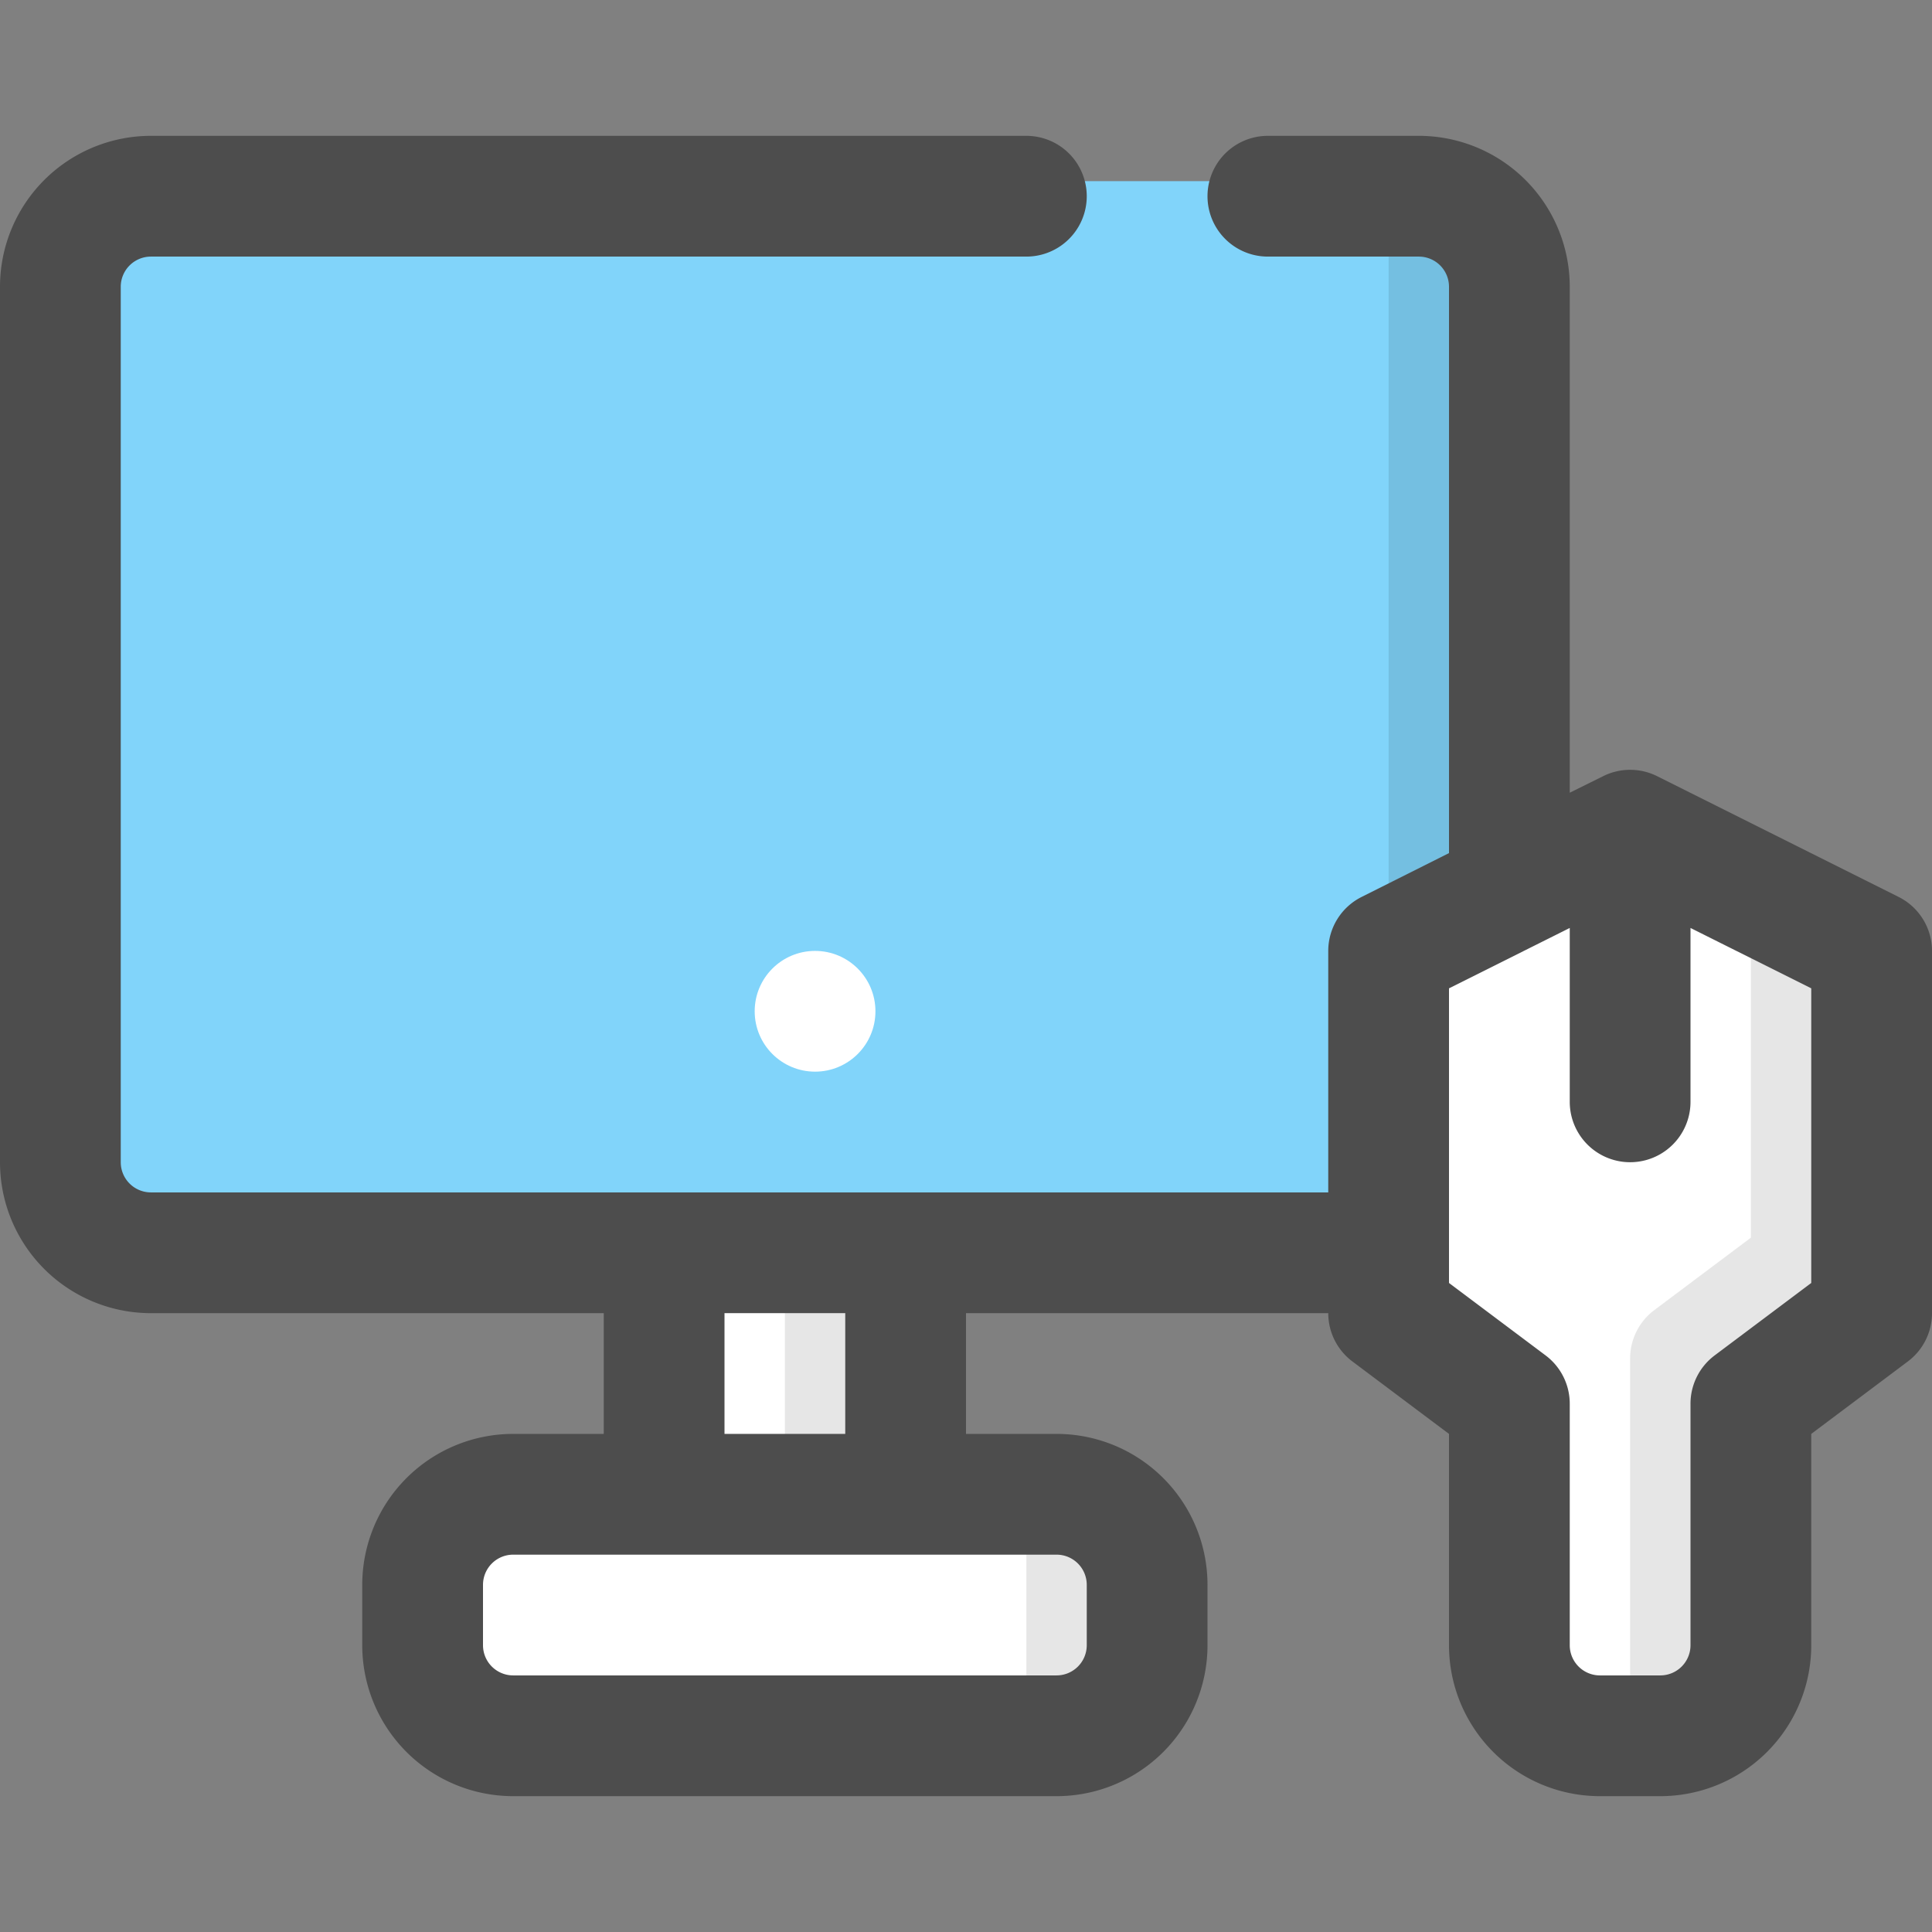
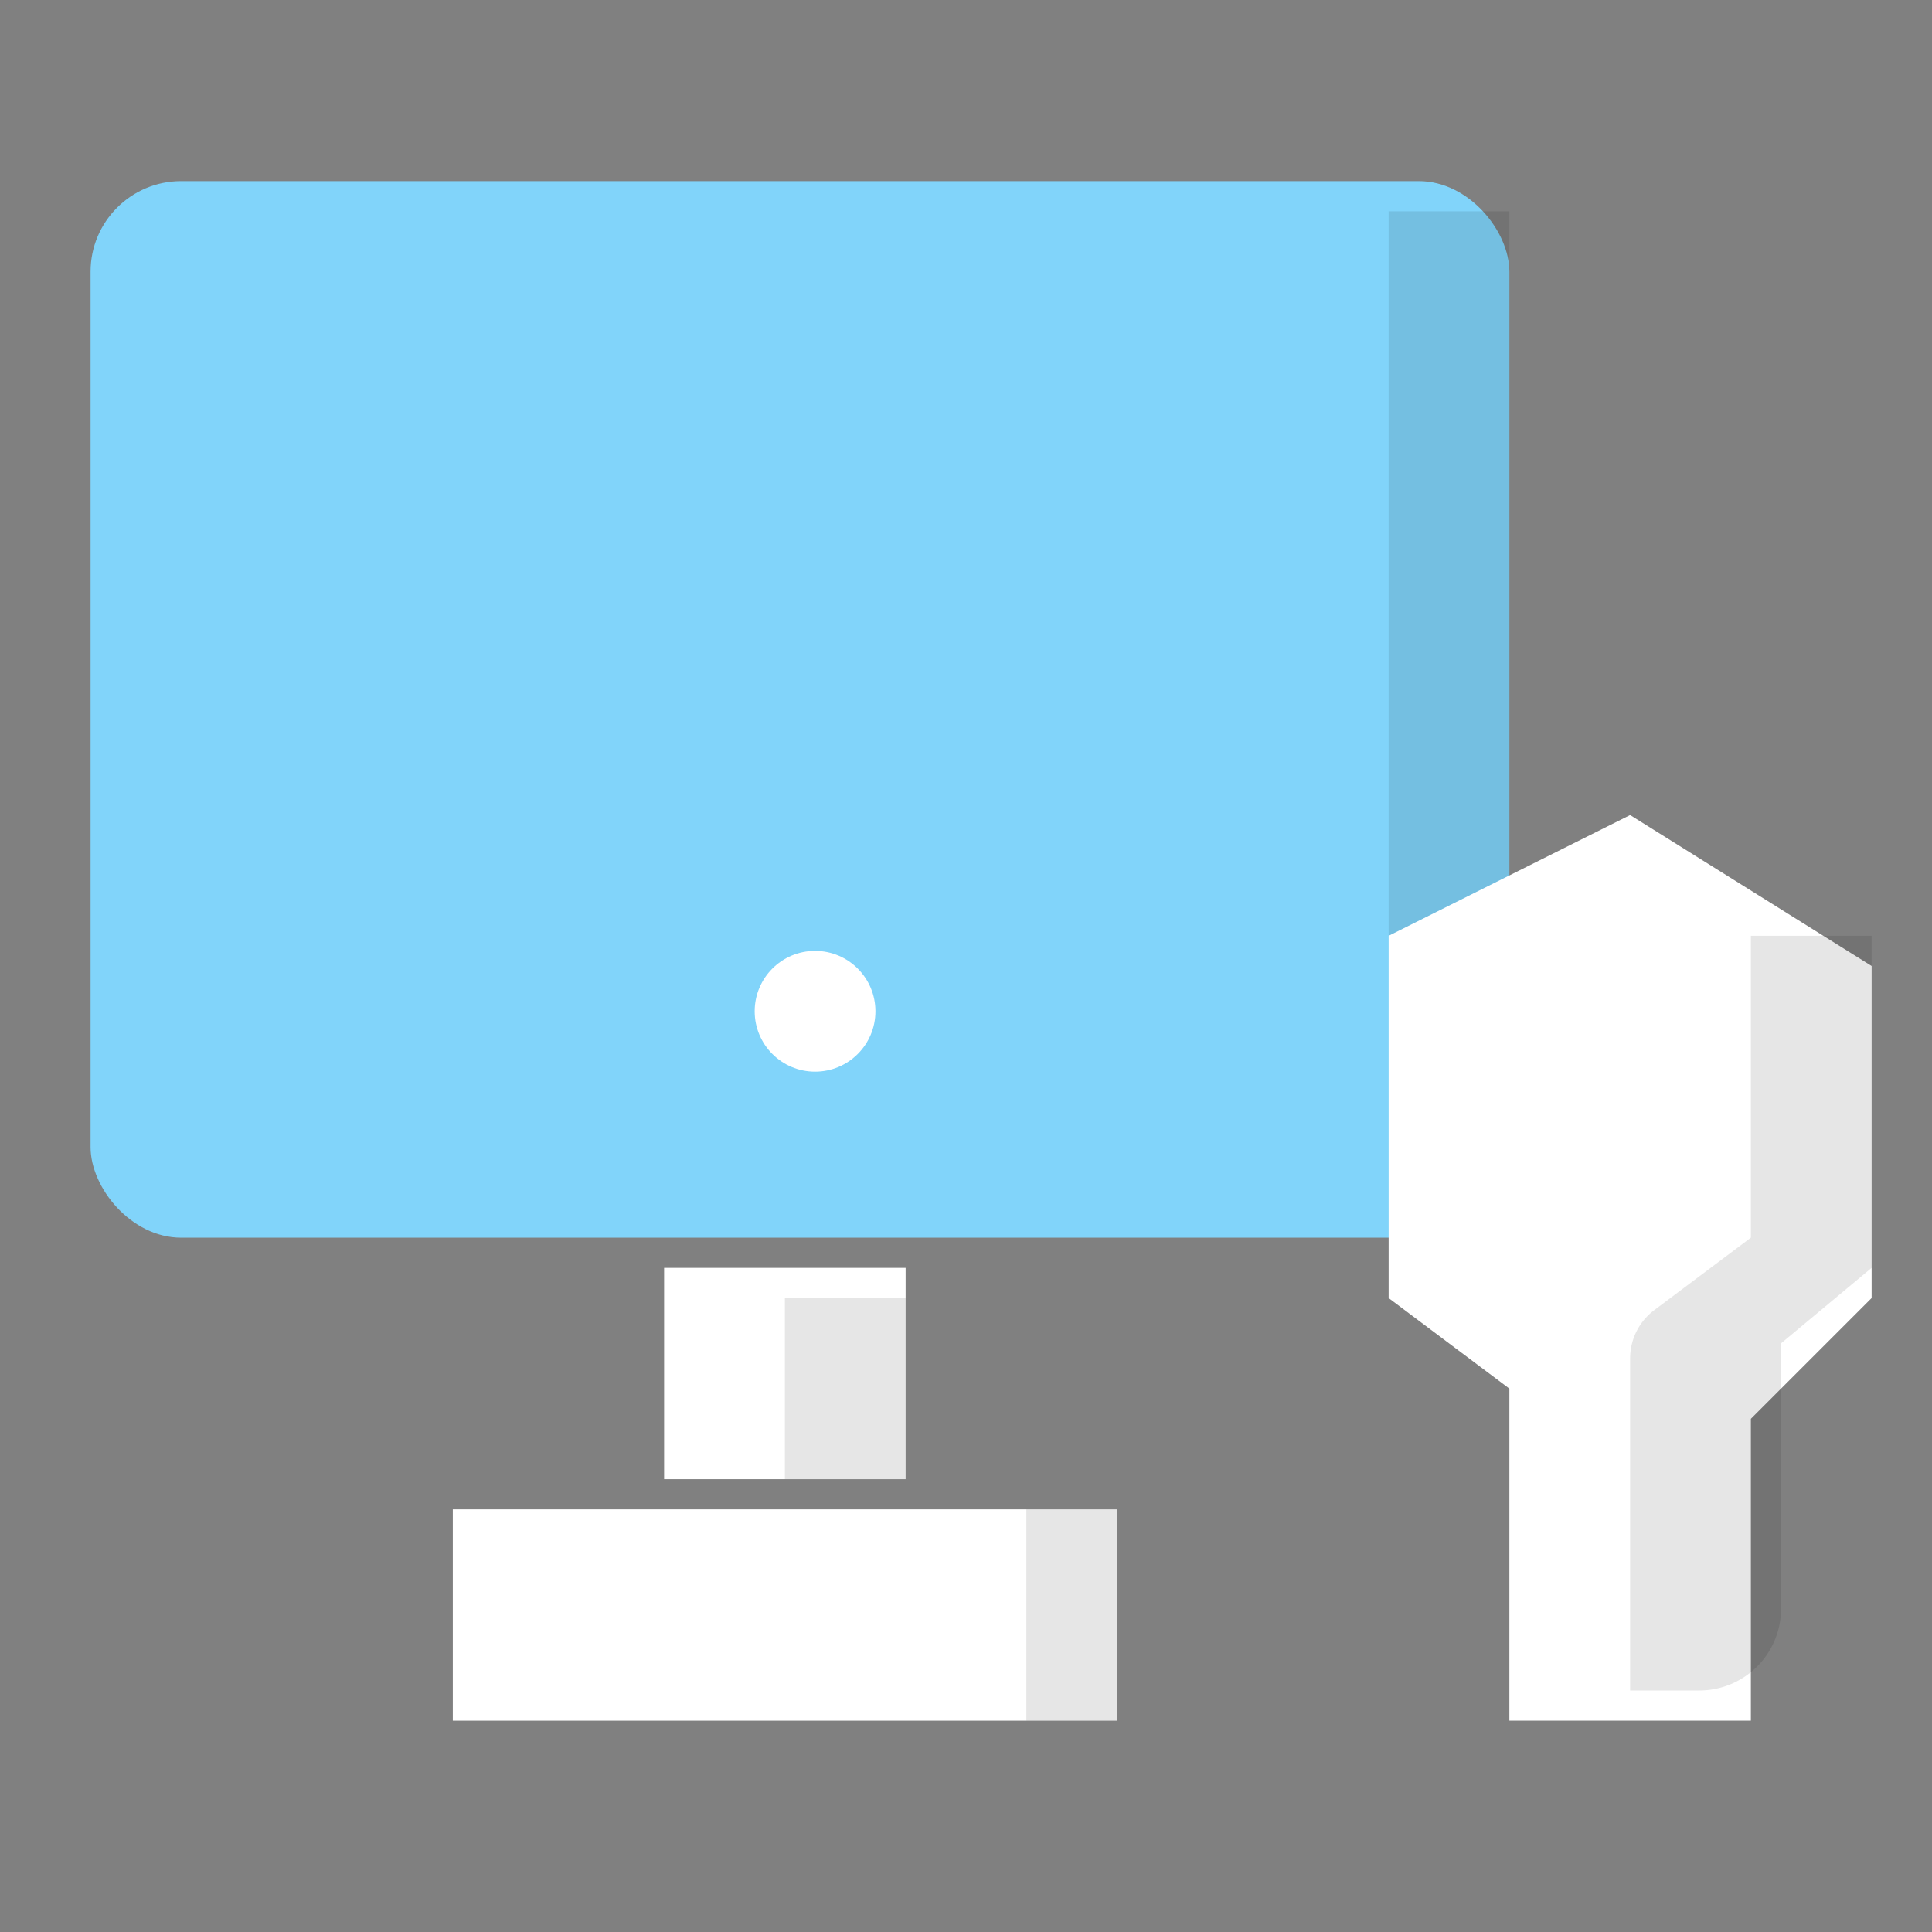
<svg xmlns="http://www.w3.org/2000/svg" id="Layer_1" viewBox="0 0 64 64" data-name="Layer 1">
  <rect x="0" y="0" width="64" height="64" fill="#808080" stroke="none" />
  <rect fill="#81d4fa" height="35" rx="3" width="47" x="3" y="6" />
  <path d="m46 7h4v36h-4z" opacity=".1" />
  <g fill="#fff">
-     <path d="m46 31 8-4 8 5v11l-4 4v10h-8v-11l-4-3z" />
+     <path d="m46 31 8-4 8 5v11l-4 4v10h-8v-11l-4-3" />
    <path d="m22 42h8v7h-8z" />
    <path d="m15 50h22v7h-22z" />
  </g>
  <path d="m62 31h-4v10l-3.2 2.4a2 2 0 0 0 -.8 1.6v11h2.29a2.71 2.71 0 0 0 2.71-2.71v-8.79l3-2.5z" opacity=".1" />
  <path d="m26 43h4v6h-4z" opacity=".1" />
  <path d="m34 50h3v7h-3z" opacity=".1" />
-   <path d="m62.89 29.71-8-4a2 2 0 0 0 -1.78 0l-1.11.55v-16.76a5 5 0 0 0 -5-5h-5a2 2 0 0 0 0 4h5a1 1 0 0 1 1 1v18.76l-2.89 1.45a2 2 0 0 0 -1.11 1.79v8h-39a1 1 0 0 1 -1-1v-29a1 1 0 0 1 1-1h29a2 2 0 0 0 0-4h-29a5 5 0 0 0 -5 5v29a5 5 0 0 0 5 5h15v4h-3a5 5 0 0 0 -5 5v2a5 5 0 0 0 5 5h18a5 5 0 0 0 5-5v-2a5 5 0 0 0 -5-5h-3v-4h12a2 2 0 0 0 .8 1.6l3.2 2.4v7a5 5 0 0 0 5 5h2a5 5 0 0 0 5-5v-7l3.2-2.4a2 2 0 0 0 .8-1.6v-12a2 2 0 0 0 -1.11-1.79zm-26.89 22.79v2a1 1 0 0 1 -1 1h-18a1 1 0 0 1 -1-1v-2a1 1 0 0 1 1-1h18a1 1 0 0 1 1 1zm-8-5h-4v-4h4zm32-5-3.2 2.4a2 2 0 0 0 -.8 1.6v8a1 1 0 0 1 -1 1h-2a1 1 0 0 1 -1-1v-8a2 2 0 0 0 -.8-1.6l-3.2-2.4v-9.76l4-2v5.76a2 2 0 0 0 4 0v-5.76l4 2z" fill="#4d4d4d" />
  <circle cx="27" cy="33.5" fill="#fff" r="2" />
</svg>